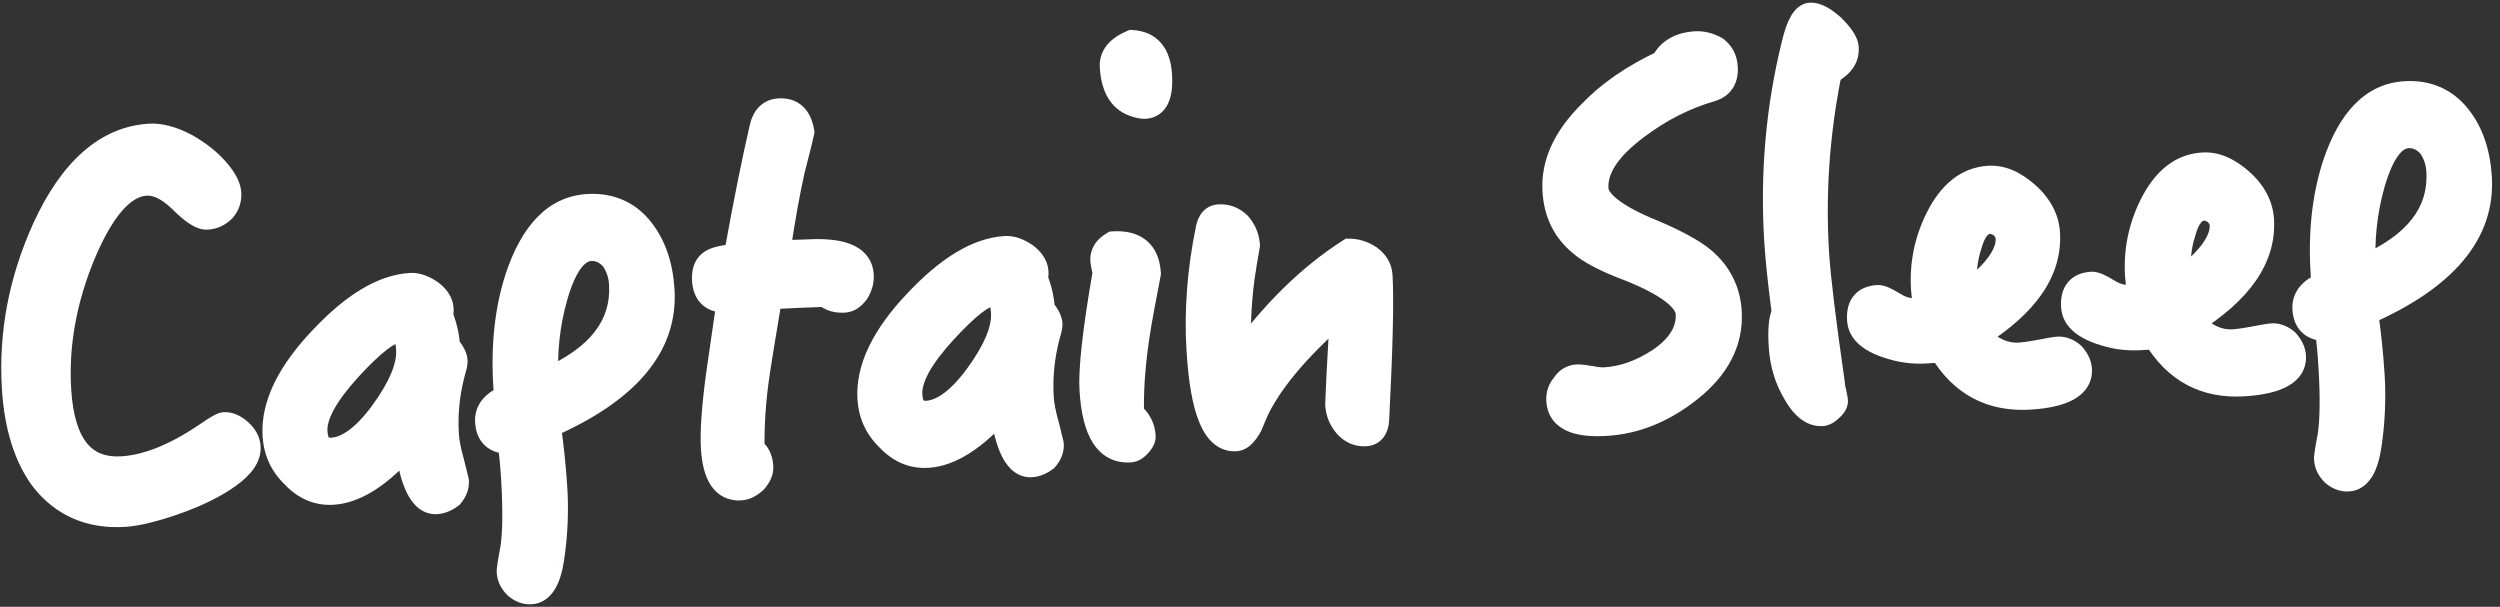
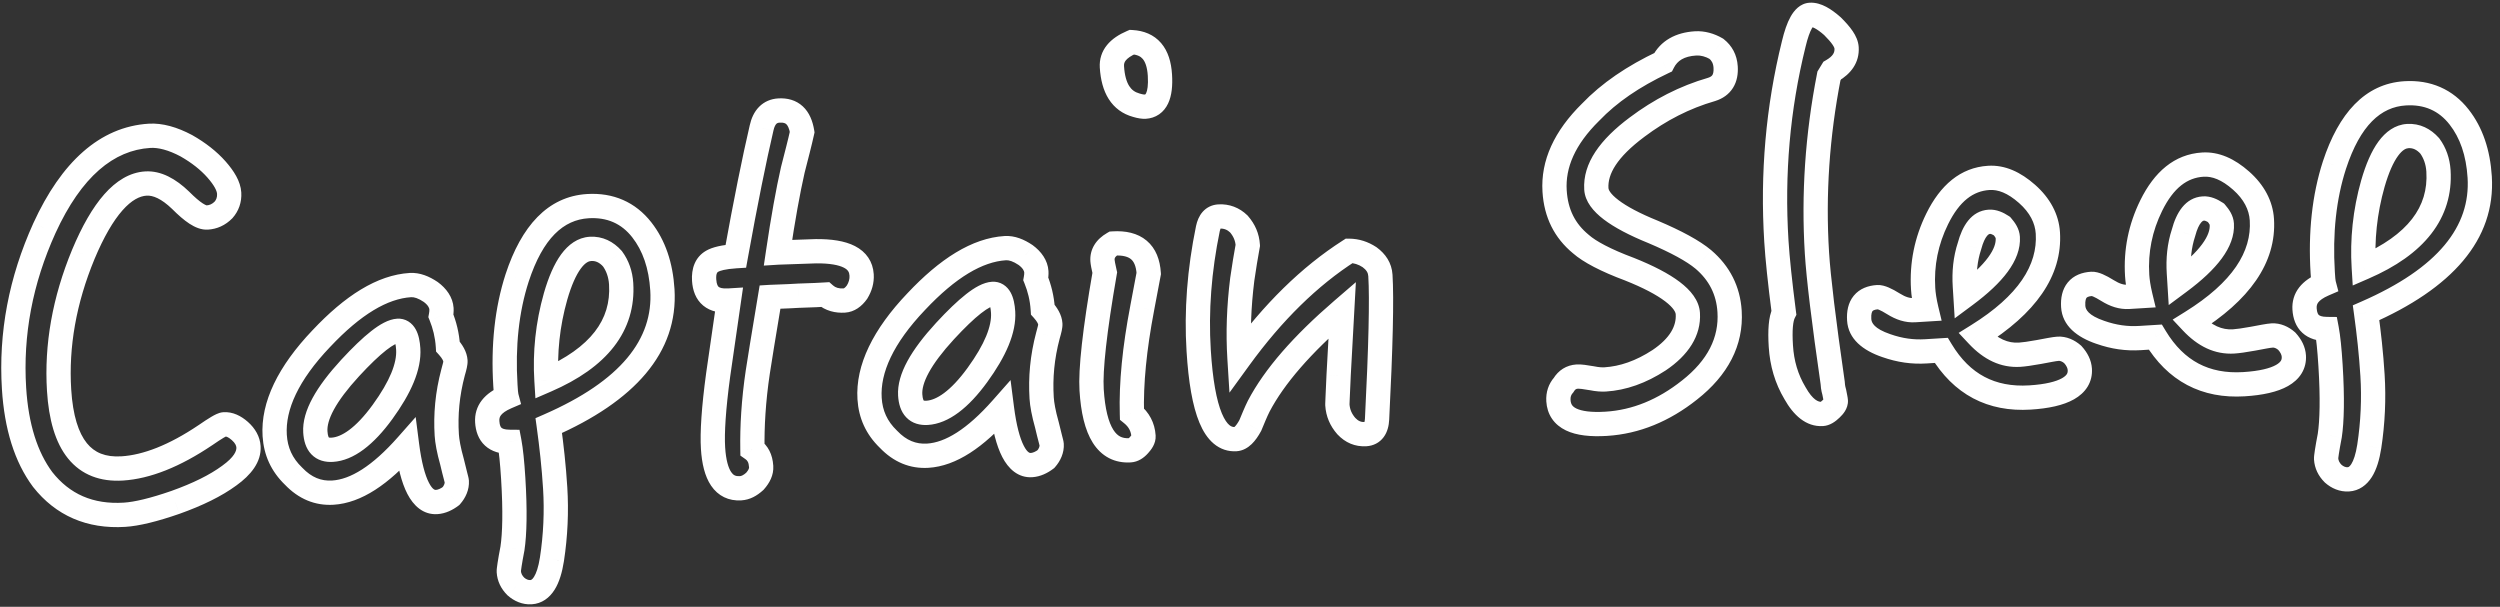
<svg xmlns="http://www.w3.org/2000/svg" width="206" height="50" viewBox="0 0 206 50" fill="none">
  <rect x="0" y="0" width="206" height="50" fill="#333333" stroke="none" />
-   <path d="M20.476 36.816C20.448 36.355 20.209 35.907 19.764 35.514C19.319 35.121 18.887 34.937 18.467 34.963C18.258 34.976 17.731 35.304 16.924 35.859C14.379 37.574 12.079 38.474 10.067 38.599C6.881 38.797 5.15 36.674 4.869 32.147C4.642 28.5 5.294 24.756 6.867 20.955C8.443 17.196 10.173 15.237 12.018 15.123C12.94 15.066 13.896 15.553 14.881 16.502C15.868 17.493 16.57 17.954 17.073 17.923C17.576 17.892 18.027 17.695 18.422 17.292C18.737 16.936 18.918 16.462 18.884 15.917C18.848 15.33 18.471 14.68 17.837 13.962C17.203 13.244 16.363 12.581 15.359 12.012C14.228 11.409 13.201 11.136 12.321 11.191C8.799 11.409 5.885 13.947 3.661 18.798C1.7 23.128 0.878 27.513 1.156 31.998C1.352 35.142 2.139 37.66 3.516 39.511C5.161 41.597 7.411 42.593 10.261 42.416C11.268 42.354 12.677 42.014 14.448 41.399C16.301 40.737 17.771 40.014 18.898 39.187C19.986 38.404 20.526 37.613 20.476 36.816ZM37.529 29.74C37.506 29.363 37.27 28.957 36.909 28.558C36.849 27.594 36.629 26.766 36.331 26.027C36.362 25.857 36.391 25.645 36.378 25.435C36.347 24.932 36.023 24.447 35.493 24.059C34.922 23.674 34.362 23.456 33.817 23.49C31.511 23.633 29.079 25.131 26.474 27.902C23.748 30.764 22.484 33.452 22.635 35.883C22.716 37.182 23.205 38.288 24.19 39.237C25.136 40.23 26.215 40.668 27.43 40.593C29.317 40.476 31.34 39.172 33.542 36.679C33.949 39.851 34.763 41.442 35.979 41.367C36.398 41.341 36.807 41.147 37.168 40.872C37.483 40.516 37.666 40.084 37.641 39.664C37.633 39.539 37.476 39.043 37.245 38.048C36.976 37.097 36.845 36.347 36.814 35.844C36.71 34.167 36.858 32.475 37.335 30.678C37.474 30.206 37.54 29.908 37.529 29.74ZM33.639 28.761C33.728 30.187 32.993 31.915 31.52 33.943C30.047 35.97 28.637 36.983 27.379 37.061C26.499 37.116 26.049 36.639 25.984 35.591C25.9 34.249 26.844 32.508 28.855 30.321C30.668 28.357 31.992 27.307 32.788 27.257C33.291 27.226 33.577 27.755 33.639 28.761ZM54.581 23.884C54.456 21.872 53.891 20.224 52.885 18.94C51.788 17.535 50.274 16.872 48.429 16.986C45.788 17.15 43.849 19.122 42.611 22.902C41.764 25.522 41.443 28.487 41.646 31.757C41.672 32.176 41.693 32.511 41.747 32.718C40.6 33.211 40.094 33.873 40.148 34.754C40.216 35.843 40.797 36.396 41.976 36.407C42.102 37.073 42.206 38.076 42.289 39.418C42.456 42.101 42.406 43.997 42.227 45.187C42.004 46.337 41.917 46.973 41.925 47.099C41.953 47.56 42.147 47.969 42.506 48.325C42.862 48.64 43.294 48.824 43.755 48.795C44.636 48.74 45.21 47.821 45.48 46.079C45.78 44.125 45.867 42.141 45.748 40.213C45.638 38.452 45.448 36.739 45.218 35.07C51.732 32.225 54.867 28.495 54.581 23.884ZM51.183 23.38C51.396 26.817 49.331 29.47 45.028 31.337C44.888 29.073 45.122 26.744 45.778 24.431C46.504 21.903 47.474 20.58 48.648 20.508C49.361 20.463 49.968 20.762 50.466 21.32C50.88 21.884 51.133 22.584 51.183 23.38ZM70.997 22.655C70.914 21.313 69.654 20.676 67.215 20.701C65.452 20.769 64.401 20.792 64.108 20.81C64.523 18.007 64.93 15.751 65.326 14.002C65.631 12.804 65.904 11.777 66.1 10.882C65.897 9.632 65.271 9.039 64.181 9.107C63.426 9.154 62.952 9.646 62.755 10.542C62.157 13.104 61.448 16.599 60.634 21.11C59.628 21.172 59.007 21.337 58.682 21.526C58.194 21.808 57.974 22.327 58.021 23.082C58.096 24.297 58.762 24.845 60.061 24.765L59.178 30.879C58.803 33.638 58.676 35.665 58.754 36.923C58.895 39.187 59.638 40.319 61.021 40.233C61.441 40.207 61.807 40.016 62.206 39.654C62.56 39.254 62.746 38.863 62.72 38.444C62.678 37.773 62.44 37.325 62 37.016C61.969 35.166 62.088 33.013 62.445 30.634C62.564 29.827 62.9 27.786 63.451 24.47C63.871 24.444 64.628 24.439 65.802 24.366C66.978 24.335 67.69 24.291 67.984 24.273C68.429 24.666 68.984 24.8 69.571 24.763C69.949 24.74 70.313 24.507 70.622 24.067C70.89 23.629 71.029 23.158 70.997 22.655ZM86.547 26.697C86.524 26.32 86.288 25.914 85.927 25.515C85.867 24.551 85.647 23.723 85.349 22.984C85.38 22.814 85.409 22.602 85.396 22.392C85.365 21.889 85.04 21.404 84.511 21.016C83.94 20.631 83.38 20.413 82.835 20.447C80.529 20.59 78.097 22.088 75.492 24.858C72.766 27.721 71.502 30.408 71.653 32.84C71.734 34.139 72.223 35.245 73.208 36.194C74.153 37.187 75.232 37.625 76.448 37.55C78.335 37.432 80.358 36.129 82.559 33.636C82.967 36.808 83.781 38.399 84.996 38.323C85.416 38.297 85.825 38.104 86.186 37.829C86.501 37.473 86.684 37.04 86.658 36.621C86.65 36.495 86.493 36 86.263 35.005C85.994 34.053 85.863 33.304 85.832 32.801C85.728 31.124 85.875 29.432 86.353 27.635C86.492 27.163 86.558 26.865 86.547 26.697ZM82.657 25.718C82.745 27.143 82.011 28.872 80.538 30.899C79.065 32.927 77.655 33.94 76.397 34.018C75.517 34.073 75.066 33.596 75.001 32.548C74.918 31.206 75.862 29.464 77.872 27.278C79.686 25.314 81.01 24.264 81.806 24.214C82.309 24.183 82.594 24.712 82.657 25.718ZM95.577 6.19C95.468 4.429 94.698 3.551 93.262 3.472C92.115 3.964 91.567 4.63 91.621 5.51C91.731 7.271 92.385 8.324 93.627 8.668C93.97 8.773 94.224 8.799 94.35 8.791C95.272 8.734 95.681 7.867 95.577 6.19ZM94.656 22.533C94.547 20.772 93.57 19.949 91.725 20.063C91.076 20.44 90.811 20.92 90.844 21.465C90.855 21.632 90.918 21.965 91.033 22.463C90.195 27.27 89.848 30.49 89.949 32.125C90.163 35.562 91.192 37.224 93.12 37.104C93.371 37.088 93.615 36.947 93.851 36.68C94.087 36.413 94.242 36.193 94.226 35.941C94.179 35.186 93.847 34.576 93.27 34.107C93.198 31.586 93.482 28.707 94.118 25.385L94.656 22.533ZM113.745 22.694C113.706 22.065 113.381 21.581 112.852 21.192C112.326 20.846 111.768 20.671 111.178 20.665C107.9 22.762 104.886 25.727 102.134 29.517C102.003 27.421 102.08 25.27 102.362 23.022C102.509 22.003 102.661 21.068 102.819 20.216C102.777 19.546 102.531 18.972 102.078 18.453C101.63 18.018 101.07 17.8 100.441 17.839C99.938 17.87 99.665 18.224 99.534 18.821C98.822 22.274 98.567 25.614 98.77 28.884C99.08 33.872 100.072 36.294 101.832 36.184C102.251 36.158 102.647 35.755 103.025 35.058C103.245 34.539 103.463 33.979 103.725 33.458C105.004 31.022 107.282 28.398 110.597 25.541L110.302 30.945C110.23 32.507 110.196 33.308 110.199 33.35C110.24 34.021 110.486 34.595 110.939 35.114C111.39 35.591 111.908 35.811 112.537 35.772C113.124 35.736 113.433 35.296 113.47 34.536C113.774 28.584 113.865 24.622 113.745 22.694ZM142.193 5.526C142.151 4.856 141.869 4.368 141.426 4.017C140.902 3.713 140.302 3.54 139.716 3.576C138.416 3.657 137.522 4.175 137.035 5.131C134.582 6.293 132.603 7.637 131.062 9.247C128.921 11.358 127.961 13.522 128.099 15.743C128.214 17.588 128.933 19.016 130.264 20.111C130.976 20.741 132.325 21.456 134.264 22.178C137.37 23.416 139.005 24.661 139.077 25.834C139.166 27.26 138.364 28.572 136.707 29.685C135.211 30.661 133.728 31.174 132.261 31.265C132.009 31.281 131.629 31.262 131.161 31.165C130.608 31.073 130.225 31.013 129.974 31.029C129.471 31.06 129.107 31.293 128.839 31.73C128.525 32.086 128.383 32.516 128.414 33.019C128.503 34.444 129.804 35.079 132.362 34.92C134.793 34.769 137.091 33.827 139.216 32.138C141.544 30.31 142.671 28.136 142.517 25.663C142.411 23.944 141.691 22.516 140.358 21.378C139.515 20.673 138.121 19.918 136.219 19.111C133.155 17.87 131.607 16.662 131.539 15.572C131.435 13.895 132.552 12.227 134.884 10.483C136.774 9.061 138.812 8.009 141.045 7.365C141.87 7.103 142.253 6.49 142.193 5.526ZM152.159 3.94C152.128 3.437 151.714 2.873 150.997 2.16C150.284 1.531 149.674 1.19 149.171 1.222C148.626 1.256 148.172 2.083 147.805 3.621C146.493 8.92 146.03 14.336 146.373 19.869C146.462 21.294 146.668 23.259 146.992 25.764C146.729 26.285 146.661 27.215 146.742 28.515C146.83 29.94 147.204 31.221 147.908 32.398C148.571 33.577 149.322 34.162 150.161 34.11C150.37 34.097 150.614 33.955 150.892 33.685C151.13 33.46 151.285 33.24 151.272 33.031C151.264 32.905 151.207 32.656 151.144 32.323C151.037 31.951 151.021 31.7 151.011 31.532C150.274 26.444 149.841 22.852 149.716 20.84C149.416 16.019 149.746 11.159 150.704 6.26L150.972 5.823C151.784 5.352 152.209 4.736 152.159 3.94ZM171.377 30.436C171.351 30.017 171.157 29.608 170.796 29.209C170.44 28.895 170.008 28.711 169.588 28.738C169.253 28.758 168.713 28.876 168.006 29.004C167.299 29.132 166.756 29.208 166.421 29.229C165.163 29.307 164.037 28.788 162.955 27.634C167.007 25.11 168.936 22.297 168.744 19.195C168.671 18.022 168.097 16.921 167.029 15.977C165.96 15.034 164.923 14.593 163.875 14.658C162.073 14.77 160.67 15.909 159.624 18.036C158.727 19.859 158.342 21.777 158.466 23.789C158.493 24.208 158.571 24.793 158.741 25.497L157.777 25.557C157.19 25.594 156.632 25.418 156.019 25.035C155.406 24.652 154.974 24.469 154.722 24.484C153.632 24.552 153.124 25.173 153.197 26.346C153.254 27.269 153.972 27.982 155.433 28.48C156.552 28.873 157.613 29.018 158.703 28.95L159.96 28.872C161.649 31.671 164.085 32.951 167.271 32.753C170.079 32.578 171.46 31.777 171.377 30.436ZM165.442 19.569C165.528 20.952 164.364 22.539 161.951 24.33L161.904 23.576C161.834 22.444 161.934 21.344 162.288 20.27C162.629 18.986 163.177 18.321 163.931 18.274C164.267 18.253 164.612 18.4 164.963 18.631C165.236 18.95 165.422 19.233 165.442 19.569ZM189.013 29.341C188.987 28.922 188.793 28.513 188.432 28.115C188.075 27.8 187.643 27.617 187.224 27.643C186.889 27.663 186.349 27.781 185.642 27.909C184.934 28.037 184.392 28.113 184.056 28.134C182.799 28.212 181.672 27.693 180.591 26.54C184.642 24.016 186.572 21.203 186.379 18.101C186.306 16.927 185.733 15.826 184.664 14.883C183.596 13.939 182.559 13.498 181.511 13.564C179.708 13.675 178.306 14.815 177.26 16.942C176.363 18.765 175.977 20.682 176.102 22.694C176.128 23.113 176.206 23.698 176.376 24.402L175.412 24.462C174.825 24.499 174.267 24.323 173.655 23.94C173.042 23.558 172.609 23.374 172.358 23.39C171.268 23.457 170.76 24.078 170.832 25.252C170.89 26.174 171.607 26.887 173.069 27.385C174.187 27.779 175.248 27.923 176.338 27.855L177.596 27.777C179.285 30.576 181.721 31.856 184.906 31.658C187.715 31.484 189.096 30.683 189.013 29.341ZM183.078 18.474C183.164 19.857 182 21.444 179.586 23.235L179.539 22.481C179.469 21.349 179.569 20.249 179.923 19.175C180.264 17.891 180.812 17.226 181.567 17.179C181.902 17.158 182.248 17.305 182.599 17.536C182.871 17.855 183.057 18.139 183.078 18.474ZM204.328 14.588C204.203 12.576 203.637 10.928 202.632 9.643C201.535 8.239 200.021 7.575 198.176 7.69C195.535 7.854 193.596 9.826 192.358 13.605C191.51 16.225 191.189 19.191 191.392 22.46C191.419 22.88 191.439 23.215 191.494 23.422C190.347 23.914 189.841 24.577 189.895 25.457C189.963 26.547 190.544 27.1 191.723 27.111C191.849 27.776 191.953 28.78 192.036 30.121C192.203 32.804 192.152 34.701 191.974 35.89C191.751 37.04 191.664 37.677 191.672 37.803C191.7 38.264 191.894 38.672 192.253 39.029C192.609 39.343 193.041 39.527 193.502 39.498C194.383 39.444 194.957 38.524 195.227 36.782C195.527 34.828 195.614 32.845 195.494 30.916C195.385 29.156 195.194 27.442 194.965 25.773C201.479 22.928 204.614 19.199 204.328 14.588ZM200.93 14.083C201.143 17.521 199.078 20.174 194.775 22.04C194.634 19.776 194.869 17.447 195.524 15.134C196.251 12.606 197.221 11.284 198.395 11.211C199.108 11.167 199.715 11.466 200.213 12.024C200.626 12.587 200.88 13.287 200.93 14.083Z" fill="white" />
  <path d="M19.764 35.514L20.426 34.764L20.426 34.764L19.764 35.514ZM16.924 35.859L17.483 36.688L17.491 36.683L16.924 35.859ZM6.867 20.955L5.945 20.569L5.943 20.573L6.867 20.955ZM14.881 16.502L15.589 15.796L15.582 15.789L15.575 15.782L14.881 16.502ZM18.422 17.292L19.136 17.993L19.155 17.974L19.172 17.954L18.422 17.292ZM17.837 13.962L18.587 13.3L18.587 13.3L17.837 13.962ZM15.359 12.012L15.853 11.142L15.841 11.136L15.83 11.129L15.359 12.012ZM3.661 18.798L2.752 18.381L2.75 18.385L3.661 18.798ZM3.516 39.511L2.714 40.108L2.723 40.119L2.731 40.13L3.516 39.511ZM14.448 41.399L14.777 42.343L14.785 42.34L14.448 41.399ZM18.898 39.187L18.314 38.375L18.306 38.381L18.898 39.187ZM21.474 36.755C21.425 35.97 21.021 35.29 20.426 34.764L19.102 36.264C19.397 36.524 19.47 36.74 19.478 36.878L21.474 36.755ZM20.426 34.764C19.865 34.269 19.183 33.917 18.405 33.965L18.529 35.961C18.59 35.958 18.773 35.972 19.102 36.264L20.426 34.764ZM18.405 33.965C18.164 33.98 17.955 34.068 17.841 34.119C17.702 34.181 17.556 34.261 17.411 34.347C17.121 34.518 16.764 34.755 16.357 35.035L17.491 36.683C17.891 36.407 18.201 36.203 18.428 36.069C18.543 36.001 18.618 35.962 18.662 35.943C18.731 35.911 18.666 35.953 18.529 35.961L18.405 33.965ZM16.365 35.029C13.904 36.688 11.775 37.491 10.005 37.601L10.129 39.597C12.382 39.457 14.854 38.459 17.483 36.688L16.365 35.029ZM10.005 37.601C8.673 37.683 7.783 37.292 7.156 36.516C6.48 35.679 6.002 34.262 5.867 32.085L3.871 32.209C4.017 34.558 4.544 36.466 5.601 37.773C6.706 39.141 8.274 39.712 10.129 39.597L10.005 37.601ZM5.867 32.085C5.651 28.603 6.27 25.011 7.791 21.338L5.943 20.573C4.317 24.501 3.634 28.396 3.871 32.209L5.867 32.085ZM7.789 21.342C8.556 19.513 9.332 18.194 10.091 17.334C10.849 16.477 11.515 16.156 12.08 16.121L11.956 14.125C10.676 14.204 9.555 14.92 8.592 16.01C7.631 17.099 6.754 18.639 5.945 20.569L7.789 21.342ZM12.08 16.121C12.591 16.089 13.284 16.353 14.187 17.222L15.575 15.782C14.508 14.754 13.289 14.042 11.956 14.125L12.08 16.121ZM14.172 17.208C14.687 17.725 15.166 18.143 15.613 18.434C16.041 18.712 16.564 18.956 17.135 18.921L17.011 16.925C17.079 16.921 17 16.95 16.704 16.758C16.427 16.578 16.061 16.27 15.589 15.796L14.172 17.208ZM17.135 18.921C17.888 18.874 18.57 18.57 19.136 17.993L17.709 16.592C17.484 16.821 17.264 16.909 17.011 16.925L17.135 18.921ZM19.172 17.954C19.659 17.403 19.933 16.67 19.882 15.855L17.886 15.979C17.903 16.254 17.815 16.469 17.673 16.63L19.172 17.954ZM19.882 15.855C19.824 14.918 19.251 14.054 18.587 13.3L17.087 14.624C17.69 15.307 17.871 15.742 17.886 15.979L19.882 15.855ZM18.587 13.3C17.867 12.485 16.934 11.755 15.853 11.142L14.866 12.882C15.791 13.406 16.539 14.003 17.087 14.624L18.587 13.3ZM15.83 11.129C14.6 10.474 13.386 10.123 12.259 10.192L12.383 12.189C13.016 12.149 13.856 12.344 14.889 12.894L15.83 11.129ZM12.259 10.192C8.205 10.444 5.046 13.378 2.752 18.381L4.57 19.214C6.724 14.515 9.394 12.374 12.383 12.189L12.259 10.192ZM2.75 18.385C0.725 22.857 -0.131 27.405 0.158 32.06L2.155 31.936C1.887 27.621 2.675 23.398 4.572 19.21L2.75 18.385ZM0.158 32.06C0.361 35.328 1.185 38.054 2.714 40.108L4.319 38.913C3.093 37.267 2.342 34.957 2.155 31.936L0.158 32.06ZM2.731 40.13C4.589 42.487 7.163 43.61 10.323 43.414L10.2 41.418C7.659 41.576 5.733 40.707 4.302 38.891L2.731 40.13ZM10.323 43.414C11.466 43.343 12.977 42.968 14.776 42.343L14.12 40.454C12.377 41.059 11.069 41.364 10.2 41.418L10.323 43.414ZM14.785 42.34C16.69 41.66 18.257 40.898 19.49 39.993L18.306 38.381C17.285 39.131 15.912 39.814 14.112 40.457L14.785 42.34ZM19.482 39.998C20.642 39.163 21.557 38.088 21.474 36.755L19.478 36.878C19.494 37.138 19.329 37.644 18.314 38.375L19.482 39.998ZM36.909 28.558L35.911 28.62L35.932 28.97L36.168 29.23L36.909 28.558ZM36.331 26.027L35.348 25.845L35.295 26.132L35.404 26.402L36.331 26.027ZM35.493 24.059L36.085 23.253L36.069 23.241L36.053 23.23L35.493 24.059ZM26.474 27.902L27.198 28.591L27.203 28.587L26.474 27.902ZM24.19 39.237L24.915 38.547L24.9 38.532L24.884 38.517L24.19 39.237ZM33.542 36.679L34.533 36.551L34.252 34.363L32.792 36.017L33.542 36.679ZM37.168 40.872L37.774 41.668L37.852 41.608L37.918 41.534L37.168 40.872ZM37.245 38.048L38.22 37.822L38.214 37.799L38.208 37.775L37.245 38.048ZM37.335 30.678L36.376 30.395L36.372 30.408L36.369 30.421L37.335 30.678ZM31.52 33.943L32.329 34.531L31.52 33.943ZM28.855 30.321L28.12 29.642L28.118 29.644L28.855 30.321ZM38.527 29.678C38.483 28.959 38.061 28.34 37.65 27.886L36.168 29.23C36.479 29.573 36.529 29.767 36.531 29.802L38.527 29.678ZM37.907 28.496C37.84 27.412 37.592 26.478 37.258 25.653L35.404 26.402C35.667 27.054 35.858 27.777 35.911 28.62L37.907 28.496ZM37.314 26.209C37.351 26.01 37.397 25.704 37.376 25.373L35.38 25.497C35.386 25.586 35.374 25.704 35.348 25.845L37.314 26.209ZM37.376 25.373C37.32 24.471 36.755 23.744 36.085 23.253L34.902 24.866C35.29 25.15 35.374 25.393 35.38 25.497L37.376 25.373ZM36.053 23.23C35.392 22.785 34.611 22.439 33.755 22.492L33.879 24.488C34.113 24.474 34.452 24.563 34.934 24.888L36.053 23.23ZM33.755 22.492C31.066 22.659 28.409 24.384 25.746 27.217L27.203 28.587C29.75 25.878 31.957 24.608 33.879 24.488L33.755 22.492ZM25.75 27.212C22.94 30.163 21.461 33.111 21.637 35.945L23.633 35.821C23.507 33.792 24.557 31.365 27.198 28.591L25.75 27.212ZM21.637 35.945C21.733 37.489 22.328 38.831 23.496 39.957L24.884 38.517C24.083 37.745 23.699 36.875 23.633 35.821L21.637 35.945ZM23.466 39.926C24.595 41.112 25.954 41.686 27.492 41.591L27.368 39.595C26.476 39.65 25.677 39.348 24.915 38.547L23.466 39.926ZM27.492 41.591C29.786 41.448 32.039 39.89 34.291 37.34L32.792 36.017C30.64 38.453 28.847 39.503 27.368 39.595L27.492 41.591ZM32.55 36.806C32.758 38.429 33.081 39.759 33.569 40.7C34.06 41.648 34.862 42.438 36.041 42.365L35.917 40.368C35.88 40.371 35.667 40.403 35.345 39.781C35.02 39.153 34.732 38.1 34.533 36.551L32.55 36.806ZM36.041 42.365C36.721 42.322 37.316 42.016 37.774 41.668L36.563 40.076C36.298 40.278 36.074 40.359 35.917 40.368L36.041 42.365ZM37.918 41.534C38.358 41.036 38.685 40.353 38.639 39.602L36.642 39.726C36.648 39.814 36.608 39.996 36.419 40.21L37.918 41.534ZM38.639 39.602C38.63 39.466 38.594 39.323 38.579 39.262C38.557 39.172 38.527 39.056 38.494 38.929C38.426 38.669 38.332 38.306 38.22 37.822L36.271 38.273C36.389 38.785 36.489 39.168 36.559 39.435C36.595 39.572 36.619 39.666 36.636 39.735C36.66 39.834 36.647 39.8 36.642 39.726L38.639 39.602ZM38.208 37.775C37.95 36.866 37.838 36.191 37.812 35.782L35.816 35.906C35.853 36.504 36.002 37.327 36.283 38.32L38.208 37.775ZM37.812 35.782C37.715 34.21 37.852 32.626 38.301 30.935L36.369 30.421C35.863 32.324 35.706 34.124 35.816 35.906L37.812 35.782ZM38.294 30.961C38.367 30.715 38.426 30.494 38.467 30.301C38.504 30.124 38.541 29.901 38.527 29.678L36.531 29.802C36.529 29.766 36.532 29.753 36.53 29.776C36.527 29.796 36.522 29.832 36.51 29.889C36.485 30.006 36.443 30.169 36.376 30.395L38.294 30.961ZM32.641 28.823C32.707 29.887 32.151 31.373 30.711 33.355L32.329 34.531C33.835 32.458 34.748 30.486 34.637 28.699L32.641 28.823ZM30.711 33.355C29.277 35.328 28.105 36.014 27.317 36.063L27.441 38.059C29.169 37.952 30.817 36.611 32.329 34.531L30.711 33.355ZM27.317 36.063C27.19 36.071 27.125 36.056 27.104 36.049C27.089 36.045 27.096 36.045 27.102 36.051C27.103 36.053 27.008 35.948 26.982 35.529L24.986 35.653C25.025 36.282 25.187 36.939 25.65 37.428C26.146 37.951 26.809 38.099 27.441 38.059L27.317 36.063ZM26.982 35.529C26.956 35.115 27.085 34.536 27.512 33.751C27.936 32.972 28.617 32.057 29.591 30.998L28.118 29.644C27.082 30.771 26.285 31.821 25.756 32.795C25.229 33.763 24.928 34.725 24.986 35.653L26.982 35.529ZM29.589 30.999C30.48 30.035 31.223 29.325 31.819 28.858C32.117 28.625 32.36 28.468 32.55 28.37C32.644 28.321 32.718 28.292 32.771 28.274C32.797 28.266 32.817 28.261 32.831 28.258C32.844 28.256 32.851 28.255 32.85 28.255L32.726 26.259C31.998 26.304 31.258 26.759 30.587 27.283C29.869 27.845 29.043 28.643 28.12 29.642L29.589 30.999ZM32.85 28.255C32.785 28.259 32.688 28.244 32.598 28.188C32.518 28.138 32.496 28.09 32.506 28.108C32.517 28.128 32.546 28.191 32.576 28.319C32.604 28.445 32.628 28.611 32.641 28.823L34.637 28.699C34.603 28.143 34.503 27.581 34.252 27.133C34.12 26.897 33.928 26.659 33.651 26.487C33.364 26.31 33.044 26.239 32.726 26.259L32.85 28.255ZM52.885 18.94L52.097 19.555L52.098 19.556L52.885 18.94ZM42.611 22.902L41.66 22.591L41.659 22.594L42.611 22.902ZM41.747 32.718L42.141 33.638L42.936 33.297L42.714 32.462L41.747 32.718ZM41.976 36.407L42.959 36.222L42.807 35.415L41.986 35.407L41.976 36.407ZM42.227 45.187L43.209 45.377L43.213 45.356L43.216 45.335L42.227 45.187ZM42.506 48.325L41.801 49.035L41.822 49.056L41.844 49.075L42.506 48.325ZM45.48 46.079L46.469 46.232L46.469 46.23L45.48 46.079ZM45.218 35.07L44.818 34.154L44.124 34.457L44.227 35.206L45.218 35.07ZM45.028 31.337L44.03 31.398L44.118 32.821L45.426 32.254L45.028 31.337ZM45.778 24.431L44.816 24.155L44.816 24.158L45.778 24.431ZM50.466 21.32L51.272 20.729L51.244 20.69L51.212 20.655L50.466 21.32ZM55.579 23.822C55.444 21.656 54.829 19.801 53.672 18.323L52.098 19.556C52.952 20.647 53.467 22.088 53.583 23.946L55.579 23.822ZM53.673 18.324C52.364 16.648 50.526 15.854 48.367 15.988L48.491 17.984C50.021 17.889 51.212 18.422 52.097 19.555L53.673 18.324ZM48.367 15.988C45.122 16.19 42.952 18.649 41.66 22.591L43.561 23.213C44.746 19.595 46.455 18.111 48.491 17.984L48.367 15.988ZM41.659 22.594C40.767 25.354 40.438 28.448 40.648 31.819L42.644 31.695C42.447 28.526 42.76 25.689 43.562 23.21L41.659 22.594ZM40.648 31.819C40.67 32.185 40.694 32.647 40.781 32.975L42.714 32.462C42.691 32.376 42.673 32.167 42.644 31.695L40.648 31.819ZM41.353 31.799C40.69 32.084 40.112 32.458 39.709 32.975C39.286 33.517 39.109 34.147 39.15 34.816L41.147 34.691C41.133 34.48 41.182 34.338 41.285 34.206C41.408 34.048 41.657 33.845 42.141 33.638L41.353 31.799ZM39.15 34.816C39.194 35.52 39.416 36.215 39.97 36.722C40.518 37.224 41.236 37.401 41.967 37.407L41.986 35.407C41.538 35.403 41.376 35.297 41.321 35.248C41.273 35.204 41.17 35.077 41.147 34.691L39.15 34.816ZM40.994 36.593C41.107 37.195 41.209 38.148 41.291 39.48L43.288 39.356C43.204 38.005 43.096 36.951 42.959 36.222L40.994 36.593ZM41.291 39.48C41.456 42.136 41.401 43.952 41.238 45.038L43.216 45.335C43.41 44.043 43.456 42.065 43.288 39.356L41.291 39.48ZM41.245 44.996C41.132 45.58 41.052 46.041 41.001 46.376C40.975 46.544 40.956 46.685 40.943 46.799C40.934 46.884 40.919 47.031 40.927 47.161L42.923 47.037C42.927 47.105 42.92 47.124 42.931 47.019C42.94 46.942 42.955 46.829 42.978 46.678C43.024 46.376 43.099 45.943 43.209 45.377L41.245 44.996ZM40.927 47.161C40.972 47.891 41.286 48.523 41.801 49.035L43.211 47.616C43.008 47.415 42.935 47.23 42.923 47.037L40.927 47.161ZM41.844 49.075C42.354 49.525 43.037 49.842 43.817 49.793L43.693 47.797C43.551 47.806 43.37 47.755 43.168 47.576L41.844 49.075ZM43.817 49.793C44.653 49.741 45.277 49.259 45.692 48.604C46.085 47.983 46.324 47.162 46.469 46.232L44.492 45.925C44.366 46.738 44.183 47.248 44.001 47.535C43.841 47.789 43.738 47.794 43.693 47.797L43.817 49.793ZM46.469 46.23C46.779 44.206 46.87 42.151 46.745 40.151L44.749 40.275C44.865 42.132 44.781 44.044 44.492 45.927L46.469 46.23ZM46.745 40.151C46.634 38.359 46.441 36.62 46.208 34.934L44.227 35.206C44.455 36.858 44.642 38.546 44.749 40.275L46.745 40.151ZM45.618 35.986C52.272 33.08 55.904 29.068 55.579 23.822L53.583 23.946C53.83 27.923 51.192 31.37 44.818 34.154L45.618 35.986ZM50.185 23.442C50.277 24.924 49.884 26.206 49.008 27.335C48.117 28.485 46.686 29.528 44.63 30.419L45.426 32.254C47.673 31.279 49.426 30.062 50.59 28.56C51.77 27.037 52.302 25.273 52.181 23.318L50.185 23.442ZM46.026 31.275C45.892 29.122 46.115 26.907 46.74 24.704L44.816 24.158C44.128 26.581 43.883 29.023 44.03 31.398L46.026 31.275ZM46.739 24.707C47.087 23.496 47.471 22.66 47.852 22.139C48.228 21.626 48.522 21.517 48.71 21.506L48.586 19.509C47.6 19.571 46.823 20.16 46.238 20.958C45.66 21.748 45.195 22.838 44.816 24.155L46.739 24.707ZM48.71 21.506C49.06 21.484 49.386 21.611 49.719 21.986L51.212 20.655C50.551 19.913 49.661 19.443 48.586 19.509L48.71 21.506ZM49.66 21.912C49.953 22.311 50.146 22.824 50.185 23.442L52.181 23.318C52.12 22.343 51.807 21.457 51.272 20.729L49.66 21.912ZM67.215 20.701L67.205 19.701L67.191 19.702L67.177 19.702L67.215 20.701ZM64.108 20.81L63.119 20.664L62.938 21.885L64.17 21.808L64.108 20.81ZM65.326 14.002L64.357 13.755L64.354 13.768L64.351 13.781L65.326 14.002ZM66.1 10.882L67.077 11.096L67.118 10.909L67.088 10.721L66.1 10.882ZM62.755 10.542L63.729 10.77L63.732 10.757L62.755 10.542ZM60.634 21.11L60.696 22.108L61.479 22.059L61.618 21.288L60.634 21.11ZM58.682 21.526L58.18 20.661L58.18 20.661L58.682 21.526ZM60.061 24.765L61.051 24.907L61.227 23.69L59.999 23.766L60.061 24.765ZM59.178 30.879L58.188 30.736L58.187 30.744L59.178 30.879ZM62.206 39.654L62.878 40.395L62.919 40.358L62.955 40.316L62.206 39.654ZM62 37.016L61 37.032L61.008 37.541L61.425 37.834L62 37.016ZM62.445 30.634L63.434 30.782L63.435 30.779L62.445 30.634ZM63.451 24.47L63.389 23.472L62.595 23.521L62.465 24.306L63.451 24.47ZM65.802 24.366L65.775 23.366L65.757 23.367L65.74 23.368L65.802 24.366ZM67.984 24.273L68.646 23.523L68.335 23.249L67.922 23.274L67.984 24.273ZM70.622 24.067L71.44 24.642L71.459 24.616L71.475 24.588L70.622 24.067ZM71.996 22.593C71.93 21.546 71.368 20.75 70.447 20.276C69.601 19.842 68.483 19.688 67.205 19.701L67.225 21.701C68.387 21.689 69.118 21.842 69.533 22.055C69.872 22.229 69.981 22.422 69.999 22.717L71.996 22.593ZM67.177 19.702C65.449 19.768 64.353 19.793 64.046 19.812L64.17 21.808C64.45 21.791 65.455 21.769 67.253 21.701L67.177 19.702ZM65.097 20.957C65.51 18.168 65.913 15.939 66.302 14.222L64.351 13.781C63.947 15.564 63.536 17.846 63.119 20.664L65.097 20.957ZM66.296 14.248C66.596 13.068 66.876 12.013 67.077 11.096L65.124 10.667C64.932 11.542 64.666 12.541 64.357 13.755L66.296 14.248ZM67.088 10.721C66.966 9.977 66.696 9.272 66.154 8.768C65.587 8.241 64.864 8.063 64.119 8.109L64.243 10.105C64.587 10.084 64.722 10.168 64.792 10.233C64.886 10.32 65.031 10.536 65.114 11.043L67.088 10.721ZM64.119 8.109C63.521 8.146 62.974 8.371 62.547 8.804C62.136 9.221 61.903 9.762 61.778 10.328L63.732 10.757C63.804 10.427 63.906 10.274 63.971 10.208C64.019 10.16 64.086 10.115 64.243 10.105L64.119 8.109ZM61.781 10.315C61.178 12.9 60.465 16.412 59.65 20.932L61.618 21.288C62.43 16.785 63.136 13.309 63.729 10.77L61.781 10.315ZM60.572 20.112C59.524 20.177 58.711 20.352 58.18 20.661L59.184 22.391C59.302 22.322 59.731 22.168 60.696 22.108L60.572 20.112ZM58.18 20.661C57.252 21.199 56.962 22.162 57.023 23.144L59.019 23.02C58.986 22.492 59.137 22.418 59.184 22.391L58.18 20.661ZM57.023 23.144C57.071 23.914 57.32 24.664 57.946 25.181C58.558 25.685 59.344 25.811 60.123 25.762L59.999 23.766C59.479 23.799 59.283 23.691 59.218 23.638C59.168 23.596 59.047 23.465 59.019 23.02L57.023 23.144ZM59.071 24.622L58.188 30.736L60.168 31.022L61.051 24.907L59.071 24.622ZM58.187 30.744C57.809 33.519 57.672 35.626 57.756 36.985L59.752 36.861C59.68 35.704 59.796 33.756 60.169 31.014L58.187 30.744ZM57.756 36.985C57.83 38.183 58.069 39.245 58.594 40.02C59.172 40.873 60.045 41.295 61.083 41.231L60.959 39.235C60.614 39.256 60.424 39.155 60.249 38.898C60.022 38.562 59.818 37.927 59.752 36.861L57.756 36.985ZM61.083 41.231C61.808 41.186 62.381 40.846 62.878 40.395L61.534 38.913C61.234 39.185 61.073 39.227 60.959 39.235L61.083 41.231ZM62.955 40.316C63.399 39.814 63.767 39.172 63.718 38.382L61.722 38.506C61.725 38.554 61.72 38.693 61.456 38.992L62.955 40.316ZM63.718 38.382C63.661 37.466 63.308 36.713 62.575 36.198L61.425 37.834C61.572 37.938 61.695 38.08 61.722 38.506L63.718 38.382ZM63 36.999C62.97 35.205 63.085 33.106 63.434 30.782L61.456 30.485C61.091 32.919 60.968 35.128 61 37.032L63 36.999ZM63.435 30.779C63.551 29.984 63.885 27.957 64.438 24.634L62.465 24.306C61.914 27.616 61.576 29.67 61.456 30.489L63.435 30.779ZM63.513 25.468C63.705 25.456 63.973 25.449 64.378 25.435C64.772 25.421 65.264 25.401 65.863 25.364L65.74 23.368C65.165 23.404 64.692 23.423 64.308 23.436C63.937 23.449 63.617 23.458 63.389 23.472L63.513 25.468ZM65.828 25.366C67.02 25.334 67.745 25.289 68.046 25.271L67.922 23.274C67.635 23.292 66.936 23.336 65.775 23.366L65.828 25.366ZM67.322 25.022C68.014 25.633 68.853 25.81 69.633 25.761L69.509 23.765C69.115 23.79 68.844 23.698 68.646 23.523L67.322 25.022ZM69.633 25.761C70.411 25.713 71.021 25.238 71.44 24.642L69.804 23.492C69.706 23.631 69.624 23.702 69.573 23.735C69.548 23.752 69.531 23.759 69.523 23.762C69.514 23.765 69.51 23.765 69.509 23.765L69.633 25.761ZM71.475 24.588C71.832 24.005 72.041 23.332 71.996 22.593L69.999 22.717C70.016 22.984 69.947 23.254 69.769 23.545L71.475 24.588ZM85.927 25.515L84.928 25.577L84.95 25.927L85.186 26.187L85.927 25.515ZM85.349 22.984L84.365 22.802L84.312 23.088L84.421 23.358L85.349 22.984ZM84.511 21.016L85.103 20.21L85.087 20.198L85.071 20.187L84.511 21.016ZM75.492 24.858L76.216 25.548L76.22 25.544L75.492 24.858ZM73.208 36.194L73.932 35.504L73.917 35.489L73.902 35.474L73.208 36.194ZM82.559 33.636L83.551 33.508L83.27 31.32L81.81 32.974L82.559 33.636ZM86.186 37.829L86.791 38.625L86.87 38.565L86.936 38.491L86.186 37.829ZM86.263 35.005L87.238 34.779L87.232 34.755L87.225 34.732L86.263 35.005ZM86.353 27.635L85.394 27.352L85.39 27.365L85.386 27.378L86.353 27.635ZM80.538 30.899L81.347 31.487L80.538 30.899ZM77.872 27.278L77.138 26.599L77.136 26.601L77.872 27.278ZM87.545 26.635C87.501 25.916 87.079 25.297 86.667 24.843L85.186 26.187C85.497 26.53 85.547 26.724 85.549 26.759L87.545 26.635ZM86.925 25.453C86.857 24.368 86.609 23.435 86.276 22.61L84.421 23.358C84.685 24.011 84.876 24.734 84.928 25.577L86.925 25.453ZM86.332 23.166C86.369 22.967 86.415 22.661 86.394 22.33L84.398 22.454C84.403 22.543 84.391 22.661 84.365 22.802L86.332 23.166ZM86.394 22.33C86.338 21.428 85.773 20.701 85.103 20.21L83.92 21.823C84.308 22.107 84.392 22.35 84.398 22.454L86.394 22.33ZM85.071 20.187C84.41 19.742 83.629 19.396 82.773 19.449L82.897 21.445C83.131 21.431 83.47 21.52 83.952 21.845L85.071 20.187ZM82.773 19.449C80.083 19.616 77.427 21.341 74.763 24.174L76.22 25.544C78.768 22.834 80.975 21.564 82.897 21.445L82.773 19.449ZM74.768 24.169C71.957 27.12 70.479 30.068 70.655 32.902L72.651 32.778C72.525 30.749 73.575 28.322 76.216 25.548L74.768 24.169ZM70.655 32.902C70.751 34.446 71.346 35.788 72.514 36.914L73.902 35.474C73.1 34.702 72.717 33.832 72.651 32.778L70.655 32.902ZM72.484 36.883C73.612 38.069 74.972 38.643 76.51 38.548L76.386 36.552C75.493 36.607 74.694 36.305 73.932 35.504L72.484 36.883ZM76.51 38.548C78.804 38.405 81.057 36.847 83.309 34.297L81.81 32.974C79.658 35.41 77.865 36.46 76.386 36.552L76.51 38.548ZM81.567 33.763C81.776 35.386 82.099 36.716 82.587 37.657C83.077 38.605 83.879 39.395 85.058 39.322L84.934 37.325C84.898 37.328 84.685 37.36 84.363 36.738C84.037 36.109 83.75 35.057 83.551 33.508L81.567 33.763ZM85.058 39.322C85.739 39.279 86.333 38.973 86.791 38.625L85.581 37.033C85.316 37.234 85.092 37.316 84.934 37.325L85.058 39.322ZM86.936 38.491C87.376 37.993 87.703 37.31 87.656 36.559L85.66 36.683C85.665 36.77 85.626 36.953 85.437 37.167L86.936 38.491ZM87.656 36.559C87.648 36.423 87.612 36.28 87.597 36.219C87.575 36.129 87.545 36.013 87.512 35.886C87.443 35.625 87.35 35.263 87.238 34.779L85.289 35.23C85.407 35.741 85.507 36.125 85.577 36.392C85.612 36.529 85.637 36.623 85.654 36.692C85.678 36.791 85.665 36.756 85.66 36.683L87.656 36.559ZM87.225 34.732C86.968 33.823 86.855 33.148 86.83 32.739L84.834 32.863C84.871 33.461 85.02 34.284 85.301 35.277L87.225 34.732ZM86.83 32.739C86.732 31.167 86.87 29.583 87.319 27.892L85.386 27.378C84.881 29.281 84.723 31.081 84.834 32.863L86.83 32.739ZM87.312 27.918C87.384 27.672 87.444 27.45 87.485 27.258C87.522 27.081 87.559 26.857 87.545 26.635L85.549 26.759C85.547 26.723 85.55 26.71 85.547 26.732C85.545 26.753 85.539 26.789 85.527 26.846C85.503 26.963 85.46 27.126 85.394 27.352L87.312 27.918ZM81.659 25.78C81.725 26.843 81.169 28.33 79.729 30.312L81.347 31.487C82.853 29.415 83.766 27.443 83.655 25.656L81.659 25.78ZM79.729 30.312C78.295 32.285 77.123 32.971 76.335 33.02L76.459 35.016C78.187 34.909 79.835 33.568 81.347 31.487L79.729 30.312ZM76.335 33.02C76.207 33.028 76.143 33.013 76.121 33.006C76.107 33.002 76.113 33.002 76.119 33.008C76.121 33.01 76.025 32.905 75.999 32.486L74.003 32.61C74.042 33.239 74.205 33.896 74.668 34.384C75.164 34.908 75.826 35.055 76.459 35.016L76.335 33.02ZM75.999 32.486C75.974 32.072 76.103 31.492 76.53 30.708C76.954 29.929 77.635 29.014 78.609 27.954L77.136 26.601C76.1 27.728 75.303 28.778 74.773 29.752C74.247 30.72 73.946 31.682 74.003 32.61L75.999 32.486ZM78.607 27.956C79.498 26.992 80.24 26.282 80.837 25.815C81.135 25.582 81.377 25.425 81.568 25.326C81.662 25.278 81.735 25.248 81.789 25.231C81.815 25.223 81.835 25.218 81.849 25.215C81.862 25.212 81.868 25.212 81.868 25.212L81.744 23.216C81.016 23.261 80.275 23.715 79.605 24.24C78.887 24.802 78.061 25.599 77.138 26.599L78.607 27.956ZM81.868 25.212C81.802 25.216 81.706 25.201 81.616 25.145C81.536 25.095 81.513 25.047 81.524 25.065C81.535 25.085 81.564 25.148 81.593 25.276C81.622 25.402 81.646 25.568 81.659 25.78L83.655 25.656C83.62 25.1 83.52 24.538 83.27 24.089C83.138 23.854 82.946 23.616 82.669 23.444C82.382 23.266 82.061 23.196 81.744 23.216L81.868 25.212ZM93.262 3.472L93.317 2.474L93.084 2.461L92.868 2.553L93.262 3.472ZM93.627 8.668L93.919 7.711L93.907 7.707L93.894 7.704L93.627 8.668ZM94.656 22.533L95.639 22.718L95.662 22.595L95.654 22.471L94.656 22.533ZM91.725 20.063L91.663 19.065L91.428 19.08L91.224 19.198L91.725 20.063ZM91.033 22.463L92.018 22.635L92.053 22.435L92.007 22.238L91.033 22.463ZM93.851 36.68L93.102 36.018L93.851 36.68ZM93.27 34.107L92.271 34.135L92.284 34.593L92.639 34.882L93.27 34.107ZM94.118 25.385L95.1 25.573L95.1 25.571L94.118 25.385ZM96.575 6.128C96.513 5.13 96.257 4.227 95.676 3.55C95.073 2.846 94.239 2.525 93.317 2.474L93.207 4.471C93.722 4.499 93.99 4.656 94.158 4.852C94.349 5.074 94.532 5.489 94.579 6.252L96.575 6.128ZM92.868 2.553C92.209 2.836 91.626 3.207 91.214 3.716C90.781 4.25 90.581 4.884 90.623 5.572L92.62 5.448C92.608 5.255 92.654 5.116 92.768 4.975C92.903 4.808 93.168 4.601 93.656 4.391L92.868 2.553ZM90.623 5.572C90.684 6.551 90.901 7.437 91.354 8.154C91.823 8.897 92.507 9.395 93.36 9.631L93.894 7.704C93.505 7.596 93.241 7.396 93.045 7.086C92.833 6.75 92.668 6.229 92.62 5.448L90.623 5.572ZM93.335 9.624C93.743 9.749 94.124 9.807 94.412 9.789L94.288 7.793C94.32 7.791 94.3 7.795 94.222 7.783C94.15 7.772 94.048 7.751 93.919 7.711L93.335 9.624ZM94.412 9.789C94.799 9.765 95.179 9.652 95.516 9.418C95.851 9.185 96.09 8.871 96.253 8.525C96.565 7.863 96.631 7.025 96.575 6.128L94.579 6.252C94.627 7.032 94.541 7.465 94.444 7.671C94.423 7.716 94.405 7.742 94.393 7.756C94.383 7.77 94.376 7.774 94.375 7.775C94.374 7.776 94.371 7.778 94.361 7.781C94.35 7.785 94.328 7.791 94.288 7.793L94.412 9.789ZM95.654 22.471C95.589 21.424 95.253 20.476 94.486 19.83C93.728 19.192 92.728 18.999 91.663 19.065L91.787 21.061C92.567 21.013 92.978 21.175 93.197 21.36C93.407 21.536 93.614 21.88 93.658 22.595L95.654 22.471ZM91.224 19.198C90.793 19.448 90.425 19.769 90.175 20.181C89.918 20.602 89.818 21.064 89.847 21.527L91.843 21.403C91.838 21.321 91.853 21.27 91.883 21.221C91.918 21.163 92.008 21.056 92.227 20.928L91.224 19.198ZM89.847 21.527C89.863 21.791 89.947 22.205 90.058 22.688L92.007 22.238C91.889 21.725 91.847 21.474 91.843 21.403L89.847 21.527ZM90.048 22.291C89.212 27.085 88.841 30.417 88.951 32.187L90.947 32.063C90.854 30.563 91.178 27.455 92.018 22.635L90.048 22.291ZM88.951 32.187C89.061 33.961 89.386 35.438 90.046 36.483C90.386 37.02 90.826 37.459 91.38 37.747C91.936 38.036 92.547 38.141 93.182 38.102L93.058 36.106C92.729 36.126 92.488 36.069 92.302 35.972C92.114 35.875 91.922 35.706 91.737 35.414C91.347 34.798 91.051 33.726 90.947 32.063L88.951 32.187ZM93.182 38.102C93.791 38.064 94.263 37.724 94.601 37.342L93.102 36.018C93.037 36.091 92.998 36.116 92.99 36.121C92.987 36.123 92.992 36.119 93.005 36.115C93.019 36.111 93.037 36.107 93.058 36.106L93.182 38.102ZM94.601 37.342C94.812 37.102 95.268 36.592 95.224 35.879L93.228 36.003C93.225 35.952 93.231 35.905 93.241 35.868C93.25 35.834 93.26 35.817 93.258 35.821C93.255 35.826 93.244 35.844 93.217 35.88C93.189 35.916 93.153 35.96 93.102 36.018L94.601 37.342ZM95.224 35.879C95.159 34.831 94.683 33.967 93.902 33.331L92.639 34.882C93.01 35.184 93.199 35.542 93.228 36.003L95.224 35.879ZM94.27 34.078C94.201 31.651 94.474 28.848 95.1 25.573L93.136 25.198C92.491 28.566 92.196 31.521 92.271 34.135L94.27 34.078ZM95.1 25.571L95.639 22.718L93.673 22.347L93.135 25.2L95.1 25.571ZM112.852 21.192L113.444 20.386L113.423 20.371L113.402 20.357L112.852 21.192ZM111.178 20.665L111.188 19.665L110.89 19.663L110.64 19.823L111.178 20.665ZM102.134 29.517L101.135 29.579L101.308 32.355L102.943 30.104L102.134 29.517ZM102.362 23.022L101.372 22.879L101.37 22.889L101.369 22.898L102.362 23.022ZM102.819 20.216L103.802 20.398L103.824 20.277L103.817 20.154L102.819 20.216ZM102.078 18.453L102.831 17.795L102.804 17.764L102.775 17.736L102.078 18.453ZM99.534 18.821L98.557 18.607L98.554 18.619L99.534 18.821ZM103.025 35.058L103.904 35.535L103.926 35.493L103.945 35.449L103.025 35.058ZM103.725 33.458L102.84 32.993L102.835 33L102.831 33.008L103.725 33.458ZM110.597 25.541L111.596 25.595L111.724 23.25L109.945 24.783L110.597 25.541ZM110.302 30.945L109.303 30.891L109.303 30.9L110.302 30.945ZM110.939 35.114L110.186 35.771L110.199 35.786L110.212 35.8L110.939 35.114ZM113.47 34.536L112.472 34.485L112.472 34.487L113.47 34.536ZM114.743 22.632C114.681 21.638 114.15 20.904 113.444 20.386L112.261 21.999C112.613 22.257 112.731 22.493 112.747 22.756L114.743 22.632ZM113.402 20.357C112.726 19.913 111.983 19.673 111.188 19.665L111.169 21.665C111.553 21.669 111.926 21.78 112.303 22.028L113.402 20.357ZM110.64 19.823C107.235 22.001 104.134 25.061 101.324 28.929L102.943 30.104C105.638 26.393 108.565 23.524 111.717 21.508L110.64 19.823ZM103.132 29.455C103.006 27.426 103.08 25.338 103.354 23.146L101.369 22.898C101.081 25.202 101.001 27.415 101.135 29.579L103.132 29.455ZM103.351 23.165C103.497 22.157 103.647 21.235 103.802 20.398L101.835 20.034C101.675 20.901 101.521 21.849 101.372 22.879L103.351 23.165ZM103.817 20.154C103.761 19.25 103.42 18.47 102.831 17.795L101.325 19.11C101.642 19.474 101.793 19.841 101.821 20.278L103.817 20.154ZM102.775 17.736C102.132 17.112 101.299 16.784 100.379 16.841L100.503 18.837C100.84 18.816 101.128 18.924 101.381 19.17L102.775 17.736ZM100.379 16.841C99.877 16.872 99.431 17.08 99.098 17.456C98.794 17.801 98.641 18.223 98.557 18.607L100.511 19.036C100.533 18.935 100.556 18.867 100.575 18.824C100.594 18.781 100.605 18.772 100.597 18.78C100.588 18.791 100.567 18.81 100.535 18.825C100.506 18.839 100.49 18.838 100.503 18.837L100.379 16.841ZM98.554 18.619C97.827 22.152 97.563 25.581 97.772 28.946L99.768 28.822C99.571 25.648 99.818 22.396 100.513 19.023L98.554 18.619ZM97.772 28.946C97.928 31.468 98.261 33.457 98.834 34.831C99.122 35.522 99.5 36.128 100.012 36.557C100.549 37.008 101.192 37.226 101.894 37.182L101.77 35.186C101.592 35.197 101.451 35.154 101.297 35.025C101.118 34.875 100.898 34.584 100.68 34.061C100.239 33.004 99.921 31.288 99.768 28.822L97.772 28.946ZM101.894 37.182C102.419 37.15 102.835 36.885 103.138 36.593C103.439 36.303 103.689 35.93 103.904 35.535L102.145 34.582C101.982 34.883 101.846 35.06 101.75 35.152C101.656 35.243 101.665 35.193 101.77 35.186L101.894 37.182ZM103.945 35.449C104.182 34.891 104.375 34.39 104.618 33.907L102.831 33.008C102.55 33.568 102.308 34.188 102.104 34.667L103.945 35.449ZM104.61 33.923C105.807 31.644 107.981 29.116 111.25 26.298L109.945 24.783C106.584 27.679 104.202 30.399 102.84 32.993L104.61 33.923ZM109.599 25.486L109.303 30.891L111.3 31L111.596 25.595L109.599 25.486ZM109.303 30.9C109.267 31.681 109.241 32.273 109.223 32.675C109.215 32.876 109.208 33.031 109.204 33.139C109.202 33.193 109.201 33.237 109.2 33.27C109.2 33.273 109.197 33.349 109.201 33.412L111.197 33.288C111.2 33.341 111.197 33.383 111.199 33.328C111.2 33.303 111.201 33.266 111.203 33.214C111.207 33.111 111.213 32.96 111.222 32.761C111.239 32.361 111.265 31.771 111.301 30.991L109.303 30.9ZM109.201 33.412C109.257 34.316 109.597 35.097 110.186 35.771L111.693 34.456C111.376 34.093 111.224 33.726 111.197 33.288L109.201 33.412ZM110.212 35.8C110.848 36.474 111.649 36.829 112.599 36.77L112.475 34.774C112.168 34.793 111.931 34.708 111.666 34.427L110.212 35.8ZM112.599 36.77C113.16 36.735 113.667 36.488 114.013 36.021C114.331 35.592 114.445 35.071 114.469 34.584L112.472 34.487C112.465 34.616 112.448 34.706 112.431 34.764C112.415 34.822 112.401 34.837 112.407 34.83C112.415 34.819 112.435 34.798 112.464 34.783C112.492 34.769 112.502 34.772 112.475 34.774L112.599 36.77ZM114.469 34.587C114.772 28.645 114.867 24.627 114.743 22.632L112.747 22.756C112.863 24.618 112.776 28.522 112.472 34.485L114.469 34.587ZM141.426 4.017L142.048 3.234L141.991 3.189L141.928 3.152L141.426 4.017ZM137.035 5.131L137.463 6.035L137.771 5.889L137.926 5.586L137.035 5.131ZM131.062 9.247L131.764 9.959L131.775 9.949L131.785 9.939L131.062 9.247ZM130.264 20.111L130.926 19.362L130.913 19.351L130.9 19.34L130.264 20.111ZM134.264 22.178L134.634 21.249L134.623 21.244L134.612 21.241L134.264 22.178ZM136.707 29.685L137.254 30.522L137.265 30.515L136.707 29.685ZM131.161 31.165L131.363 30.186L131.344 30.182L131.325 30.179L131.161 31.165ZM128.839 31.73L129.589 32.392L129.647 32.327L129.692 32.252L128.839 31.73ZM139.216 32.138L138.599 31.352L138.594 31.355L139.216 32.138ZM140.358 21.378L141.007 20.618L140.999 20.611L140.358 21.378ZM136.219 19.111L136.61 18.19L136.602 18.187L136.595 18.184L136.219 19.111ZM134.884 10.483L135.483 11.284L135.485 11.282L134.884 10.483ZM141.045 7.365L141.322 8.326L141.334 8.322L141.347 8.318L141.045 7.365ZM143.191 5.464C143.132 4.506 142.709 3.758 142.048 3.234L140.805 4.8C141.029 4.978 141.171 5.205 141.195 5.588L143.191 5.464ZM141.928 3.152C141.269 2.769 140.474 2.527 139.654 2.578L139.777 4.574C140.13 4.552 140.536 4.657 140.924 4.882L141.928 3.152ZM139.654 2.578C138.089 2.675 136.829 3.334 136.144 4.677L137.926 5.586C138.216 5.016 138.743 4.638 139.777 4.574L139.654 2.578ZM136.607 4.228C134.074 5.428 131.986 6.836 130.34 8.556L131.785 9.939C133.221 8.437 135.09 7.159 137.463 6.035L136.607 4.228ZM130.36 8.535C128.08 10.783 126.94 13.213 127.101 15.805L129.097 15.681C128.982 13.83 129.762 11.933 131.764 9.959L130.36 8.535ZM127.101 15.805C127.232 17.912 128.073 19.602 129.628 20.884L130.9 19.34C129.794 18.429 129.195 17.264 129.097 15.681L127.101 15.805ZM129.602 20.861C130.458 21.617 131.95 22.384 133.915 23.115L134.612 21.241C132.7 20.529 131.495 19.865 130.926 19.362L129.602 20.861ZM133.893 23.107C135.409 23.71 136.5 24.292 137.203 24.826C137.939 25.385 138.071 25.754 138.079 25.896L140.076 25.773C140.012 24.741 139.29 23.9 138.413 23.234C137.505 22.543 136.225 21.883 134.634 21.249L133.893 23.107ZM138.079 25.896C138.138 26.837 137.638 27.855 136.15 28.855L137.265 30.515C139.089 29.289 140.194 27.682 140.076 25.773L138.079 25.896ZM136.161 28.847C134.786 29.744 133.468 30.188 132.199 30.267L132.323 32.263C133.988 32.16 135.636 31.578 137.254 30.522L136.161 28.847ZM132.199 30.267C132.048 30.277 131.757 30.268 131.363 30.186L130.958 32.144C131.502 32.257 131.971 32.285 132.323 32.263L132.199 30.267ZM131.325 30.179C130.826 30.096 130.306 30.006 129.912 30.03L130.036 32.027C130.145 32.02 130.39 32.051 130.997 32.152L131.325 30.179ZM129.912 30.03C129.06 30.083 128.411 30.513 127.986 31.209L129.692 32.252C129.802 32.073 129.881 32.036 130.036 32.027L129.912 30.03ZM128.09 31.068C127.588 31.636 127.37 32.331 127.416 33.081L129.412 32.957C129.396 32.701 129.461 32.536 129.589 32.392L128.09 31.068ZM127.416 33.081C127.448 33.588 127.592 34.074 127.881 34.501C128.17 34.927 128.568 35.242 129.027 35.464C129.914 35.892 131.086 36.001 132.424 35.918L132.3 33.922C131.081 33.998 130.322 33.868 129.897 33.663C129.701 33.568 129.597 33.467 129.537 33.379C129.477 33.291 129.425 33.162 129.412 32.957L127.416 33.081ZM132.424 35.918C135.086 35.753 137.575 34.719 139.838 32.921L138.594 31.355C136.607 32.934 134.5 33.785 132.3 33.922L132.424 35.918ZM139.834 32.924C142.356 30.944 143.694 28.476 143.516 25.601L141.519 25.725C141.648 27.796 140.732 29.676 138.599 31.352L139.834 32.924ZM143.516 25.601C143.392 23.606 142.542 21.928 141.007 20.618L139.709 22.139C140.84 23.104 141.43 24.282 141.519 25.725L143.516 25.601ZM140.999 20.611C140.038 19.808 138.532 19.006 136.61 18.19L135.828 20.031C137.71 20.83 138.991 21.539 139.716 22.146L140.999 20.611ZM136.595 18.184C135.1 17.579 134.039 17.006 133.362 16.489C132.648 15.945 132.543 15.607 132.537 15.51L130.541 15.634C130.603 16.626 131.306 17.437 132.149 18.08C133.029 18.75 134.274 19.402 135.844 20.038L136.595 18.184ZM132.537 15.51C132.466 14.364 133.214 12.98 135.483 11.284L134.285 9.682C131.89 11.473 130.404 13.426 130.541 15.634L132.537 15.51ZM135.485 11.282C137.286 9.927 139.216 8.933 141.322 8.326L140.768 6.404C138.409 7.084 136.261 8.195 134.283 9.684L135.485 11.282ZM141.347 8.318C141.939 8.131 142.458 7.785 142.799 7.239C143.133 6.705 143.23 6.085 143.191 5.464L141.195 5.588C141.216 5.931 141.152 6.101 141.103 6.179C141.061 6.246 140.976 6.338 140.743 6.412L141.347 8.318ZM150.997 2.16L151.702 1.451L151.681 1.43L151.659 1.411L150.997 2.16ZM147.805 3.621L148.776 3.861L148.778 3.853L147.805 3.621ZM146.992 25.764L147.885 26.213L148.023 25.94L147.983 25.636L146.992 25.764ZM147.908 32.398L148.78 31.908L148.773 31.896L148.766 31.884L147.908 32.398ZM150.892 33.685L150.205 32.958L150.195 32.968L150.892 33.685ZM151.144 32.323L152.127 32.138L152.118 32.092L152.105 32.046L151.144 32.323ZM151.011 31.532L152.009 31.47L152.006 31.429L152 31.389L151.011 31.532ZM150.704 6.26L149.851 5.739L149.757 5.892L149.723 6.068L150.704 6.26ZM150.972 5.823L150.47 4.958L150.251 5.085L150.118 5.301L150.972 5.823ZM153.157 3.878C153.126 3.379 152.913 2.939 152.665 2.571C152.414 2.198 152.079 1.826 151.702 1.451L150.292 2.87C150.632 3.208 150.862 3.474 151.006 3.687C151.152 3.904 151.161 3.998 151.161 4.002L153.157 3.878ZM151.659 1.411C151.269 1.067 150.872 0.769 150.47 0.558C150.073 0.35 149.608 0.193 149.109 0.224L149.233 2.22C149.237 2.22 149.329 2.217 149.54 2.329C149.748 2.438 150.012 2.625 150.335 2.91L151.659 1.411ZM149.109 0.224C148.308 0.273 147.821 0.886 147.55 1.366C147.255 1.889 147.024 2.586 146.832 3.389L148.778 3.853C148.953 3.118 149.133 2.632 149.293 2.349C149.476 2.022 149.489 2.204 149.233 2.22L149.109 0.224ZM146.834 3.381C145.497 8.783 145.025 14.3 145.375 19.931L147.371 19.807C147.034 14.371 147.489 9.058 148.776 3.861L146.834 3.381ZM145.375 19.931C145.466 21.389 145.675 23.379 146 25.892L147.983 25.636C147.661 23.139 147.458 21.2 147.371 19.807L145.375 19.931ZM146.098 25.314C145.885 25.739 145.786 26.247 145.742 26.761C145.696 27.289 145.701 27.9 145.743 28.577L147.74 28.453C147.701 27.83 147.7 27.326 147.734 26.934C147.769 26.527 147.836 26.31 147.885 26.213L146.098 25.314ZM145.743 28.577C145.841 30.146 146.257 31.585 147.05 32.911L148.766 31.884C148.152 30.857 147.819 29.733 147.74 28.453L145.743 28.577ZM147.036 32.888C147.754 34.165 148.79 35.197 150.223 35.108L150.099 33.111C149.855 33.127 149.388 32.989 148.78 31.908L147.036 32.888ZM150.223 35.108C150.803 35.072 151.267 34.715 151.588 34.403L150.195 32.968C150.095 33.066 150.029 33.111 149.999 33.129C149.968 33.147 150.005 33.117 150.099 33.111L150.223 35.108ZM151.578 34.413C151.73 34.269 151.898 34.089 152.029 33.874C152.161 33.658 152.294 33.346 152.27 32.969L150.274 33.093C150.269 33.01 150.282 32.942 150.295 32.897C150.309 32.854 150.322 32.832 150.323 32.831C150.324 32.829 150.317 32.841 150.296 32.865C150.275 32.889 150.246 32.92 150.205 32.958L151.578 34.413ZM152.27 32.969C152.261 32.83 152.231 32.671 152.21 32.564C152.183 32.424 152.158 32.306 152.127 32.138L150.161 32.508C150.192 32.673 150.228 32.846 150.247 32.945C150.258 33.002 150.265 33.043 150.27 33.073C150.276 33.108 150.275 33.109 150.274 33.093L152.27 32.969ZM152.105 32.046C152.027 31.777 152.017 31.61 152.009 31.47L150.013 31.594C150.025 31.79 150.046 32.125 150.183 32.6L152.105 32.046ZM152 31.389C151.264 26.299 150.836 22.744 150.714 20.778L148.718 20.902C148.845 22.959 149.284 26.588 150.021 31.675L152 31.389ZM150.714 20.778C150.42 16.045 150.743 11.27 151.686 6.452L149.723 6.068C148.749 11.048 148.413 15.993 148.718 20.902L150.714 20.778ZM151.557 6.782L151.825 6.345L150.118 5.301L149.851 5.739L151.557 6.782ZM151.473 6.688C152.496 6.095 153.238 5.171 153.157 3.878L151.161 4.002C151.18 4.301 151.072 4.609 150.47 4.958L151.473 6.688ZM170.796 29.209L171.537 28.538L171.5 28.497L171.458 28.46L170.796 29.209ZM168.006 29.004L167.828 28.02L167.828 28.02L168.006 29.004ZM162.955 27.634L162.427 26.786L161.393 27.43L162.226 28.318L162.955 27.634ZM167.029 15.977L167.691 15.228L167.691 15.228L167.029 15.977ZM159.624 18.036L160.522 18.478L159.624 18.036ZM158.741 25.497L158.803 26.495L159.992 26.422L159.713 25.263L158.741 25.497ZM156.019 25.035L156.549 24.187L156.019 25.035ZM155.433 28.48L155.765 27.537L155.756 27.534L155.433 28.48ZM159.96 28.872L160.817 28.356L160.503 27.837L159.898 27.874L159.96 28.872ZM161.951 24.33L160.953 24.392L161.067 26.231L162.547 25.133L161.951 24.33ZM162.288 20.27L163.237 20.583L163.247 20.555L163.254 20.526L162.288 20.27ZM164.963 18.631L165.725 17.982L165.632 17.873L165.513 17.795L164.963 18.631ZM172.375 30.374C172.332 29.671 172.007 29.056 171.537 28.538L170.055 29.881C170.308 30.16 170.371 30.362 170.379 30.498L172.375 30.374ZM171.458 28.46C170.96 28.02 170.278 27.693 169.527 27.739L169.65 29.735C169.738 29.73 169.92 29.77 170.134 29.959L171.458 28.46ZM169.527 27.739C169.113 27.765 168.458 27.906 167.828 28.02L168.184 29.988C168.968 29.846 169.393 29.752 169.65 29.735L169.527 27.739ZM167.828 28.02C167.129 28.147 166.633 28.214 166.359 28.231L166.483 30.227C166.879 30.202 167.469 30.118 168.184 29.988L167.828 28.02ZM166.359 28.231C165.473 28.286 164.62 27.947 163.685 26.95L162.226 28.318C163.454 29.628 164.853 30.328 166.483 30.227L166.359 28.231ZM163.484 28.483C167.665 25.878 169.968 22.776 169.742 19.134L167.746 19.257C167.905 21.819 166.348 24.343 162.427 26.786L163.484 28.483ZM169.742 19.134C169.65 17.65 168.922 16.315 167.691 15.228L166.367 16.727C167.273 17.527 167.692 18.393 167.746 19.257L169.742 19.134ZM167.691 15.228C166.502 14.178 165.214 13.573 163.813 13.66L163.937 15.656C164.632 15.613 165.419 15.89 166.367 16.727L167.691 15.228ZM163.813 13.66C161.53 13.802 159.869 15.274 158.727 17.595L160.522 18.478C161.472 16.545 162.616 15.739 163.937 15.656L163.813 13.66ZM158.727 17.595C157.754 19.573 157.333 21.664 157.468 23.851L159.465 23.727C159.351 21.89 159.701 20.146 160.522 18.478L158.727 17.595ZM157.468 23.851C157.498 24.333 157.586 24.975 157.769 25.732L159.713 25.263C159.556 24.61 159.487 24.084 159.465 23.727L157.468 23.851ZM158.679 24.499L157.715 24.559L157.839 26.555L158.803 26.495L158.679 24.499ZM157.715 24.559C157.394 24.579 157.041 24.495 156.549 24.187L155.489 25.883C156.222 26.341 156.986 26.608 157.839 26.555L157.715 24.559ZM156.549 24.187C156.219 23.981 155.909 23.81 155.626 23.69C155.37 23.581 155.024 23.464 154.66 23.486L154.784 25.483C154.715 25.487 154.683 25.476 154.706 25.481C154.726 25.486 154.77 25.499 154.844 25.531C154.994 25.594 155.206 25.707 155.489 25.883L156.549 24.187ZM154.66 23.486C153.942 23.531 153.237 23.772 152.75 24.367C152.275 24.947 152.154 25.685 152.199 26.409L154.195 26.285C154.167 25.834 154.264 25.675 154.297 25.634C154.319 25.608 154.413 25.506 154.784 25.483L154.66 23.486ZM152.199 26.409C152.294 27.95 153.521 28.885 155.111 29.427L155.756 27.534C154.422 27.079 154.214 26.588 154.195 26.285L152.199 26.409ZM155.101 29.423C156.343 29.86 157.537 30.025 158.765 29.948L158.641 27.952C157.688 28.011 156.761 27.887 155.765 27.537L155.101 29.423ZM158.765 29.948L160.022 29.87L159.898 27.874L158.641 27.952L158.765 29.948ZM159.104 29.389C160.025 30.915 161.181 32.076 162.586 32.82C163.993 33.565 165.587 33.859 167.333 33.751L167.209 31.755C165.769 31.844 164.552 31.598 163.522 31.052C162.491 30.507 161.584 29.628 160.817 28.356L159.104 29.389ZM167.333 33.751C168.792 33.66 170.02 33.403 170.902 32.901C171.356 32.644 171.75 32.303 172.021 31.858C172.296 31.404 172.408 30.896 172.375 30.374L170.379 30.498C170.388 30.646 170.358 30.742 170.311 30.821C170.258 30.908 170.147 31.03 169.914 31.163C169.425 31.44 168.559 31.671 167.209 31.755L167.333 33.751ZM164.444 19.631C164.468 20.008 164.328 20.522 163.827 21.205C163.327 21.887 162.519 22.663 161.355 23.527L162.547 25.133C163.796 24.206 164.777 23.293 165.44 22.388C166.103 21.484 166.503 20.513 166.44 19.507L164.444 19.631ZM162.949 24.268L162.902 23.514L160.906 23.638L160.953 24.392L162.949 24.268ZM162.902 23.514C162.838 22.482 162.931 21.513 163.237 20.583L161.338 19.956C160.936 21.174 160.829 22.406 160.906 23.638L162.902 23.514ZM163.254 20.526C163.406 19.956 163.58 19.622 163.726 19.444C163.851 19.292 163.932 19.276 163.993 19.272L163.869 17.276C162.41 17.366 161.68 18.663 161.321 20.013L163.254 20.526ZM163.993 19.272C164.003 19.271 164.123 19.275 164.414 19.466L165.513 17.795C165.102 17.525 164.53 17.235 163.869 17.276L163.993 19.272ZM164.202 19.279C164.322 19.42 164.385 19.509 164.419 19.572C164.434 19.6 164.44 19.617 164.443 19.624C164.444 19.628 164.444 19.63 164.444 19.63C164.444 19.631 164.444 19.631 164.444 19.631L166.44 19.507C166.398 18.822 166.015 18.323 165.725 17.982L164.202 19.279ZM188.432 28.115L189.172 27.443L189.135 27.402L189.094 27.365L188.432 28.115ZM185.642 27.909L185.463 26.925L185.463 26.925L185.642 27.909ZM180.591 26.54L180.062 25.691L179.028 26.335L179.862 27.224L180.591 26.54ZM184.664 14.883L185.326 14.133L185.326 14.133L184.664 14.883ZM177.26 16.942L178.157 17.383L177.26 16.942ZM176.376 24.402L176.438 25.401L177.628 25.327L177.349 24.168L176.376 24.402ZM173.655 23.94L174.184 23.092L173.655 23.94ZM173.069 27.385L173.401 26.442L173.392 26.439L173.069 27.385ZM177.596 27.777L178.452 27.261L178.139 26.742L177.534 26.779L177.596 27.777ZM179.586 23.235L178.588 23.297L178.702 25.137L180.182 24.038L179.586 23.235ZM179.923 19.175L180.873 19.488L180.882 19.46L180.89 19.431L179.923 19.175ZM182.599 17.536L183.36 16.887L183.268 16.779L183.148 16.7L182.599 17.536ZM190.011 29.279C189.967 28.576 189.643 27.962 189.172 27.443L187.691 28.787C187.943 29.065 188.006 29.267 188.015 29.403L190.011 29.279ZM189.094 27.365C188.596 26.925 187.913 26.598 187.162 26.645L187.286 28.641C187.373 28.635 187.555 28.675 187.77 28.864L189.094 27.365ZM187.162 26.645C186.749 26.67 186.094 26.811 185.463 26.925L185.82 28.893C186.604 28.751 187.029 28.657 187.286 28.641L187.162 26.645ZM185.463 26.925C184.764 27.052 184.269 27.119 183.994 27.136L184.118 29.132C184.515 29.107 185.104 29.023 185.82 28.893L185.463 26.925ZM183.994 27.136C183.109 27.191 182.255 26.852 181.32 25.855L179.862 27.224C181.09 28.533 182.489 29.233 184.118 29.132L183.994 27.136ZM181.12 27.388C185.301 24.784 187.603 21.681 187.377 18.039L185.381 18.163C185.54 20.724 183.984 23.248 180.062 25.691L181.12 27.388ZM187.377 18.039C187.285 16.555 186.557 15.22 185.326 14.133L184.003 15.632C184.909 16.433 185.327 17.299 185.381 18.163L187.377 18.039ZM185.326 14.133C184.137 13.083 182.85 12.479 181.449 12.566L181.573 14.562C182.268 14.518 183.055 14.795 184.003 15.632L185.326 14.133ZM181.449 12.566C179.165 12.707 177.504 14.179 176.363 16.5L178.157 17.383C179.108 15.45 180.251 14.644 181.573 14.562L181.449 12.566ZM176.363 16.5C175.39 18.478 174.968 20.569 175.104 22.756L177.1 22.632C176.986 20.795 177.337 19.051 178.157 17.383L176.363 16.5ZM175.104 22.756C175.134 23.238 175.222 23.88 175.404 24.637L177.349 24.168C177.191 23.515 177.122 22.989 177.1 22.632L175.104 22.756ZM176.314 23.404L175.35 23.464L175.474 25.46L176.438 25.401L176.314 23.404ZM175.35 23.464C175.029 23.484 174.677 23.4 174.184 23.092L173.125 24.788C173.858 25.246 174.621 25.513 175.474 25.46L175.35 23.464ZM174.184 23.092C173.854 22.886 173.544 22.715 173.262 22.595C173.006 22.486 172.659 22.369 172.296 22.392L172.42 24.388C172.351 24.392 172.319 24.381 172.342 24.386C172.361 24.391 172.406 24.405 172.48 24.436C172.63 24.5 172.842 24.612 173.125 24.788L174.184 23.092ZM172.296 22.392C171.577 22.436 170.873 22.677 170.386 23.272C169.911 23.852 169.789 24.59 169.834 25.314L171.83 25.19C171.803 24.739 171.899 24.581 171.933 24.54C171.954 24.514 172.049 24.411 172.42 24.388L172.296 22.392ZM169.834 25.314C169.93 26.855 171.157 27.79 172.746 28.332L173.392 26.439C172.058 25.984 171.849 25.493 171.83 25.19L169.834 25.314ZM172.737 28.328C173.978 28.765 175.173 28.93 176.4 28.854L176.276 26.857C175.324 26.917 174.397 26.792 173.401 26.442L172.737 28.328ZM176.4 28.854L177.658 28.776L177.534 26.779L176.276 26.857L176.4 28.854ZM176.74 28.294C177.661 29.82 178.816 30.981 180.222 31.725C181.628 32.47 183.222 32.764 184.968 32.656L184.844 30.66C183.404 30.749 182.188 30.503 181.158 29.958C180.127 29.412 179.22 28.533 178.452 27.261L176.74 28.294ZM184.968 32.656C186.427 32.565 187.655 32.308 188.538 31.807C188.991 31.549 189.386 31.209 189.656 30.763C189.932 30.309 190.043 29.802 190.011 29.279L188.015 29.403C188.024 29.551 187.994 29.647 187.946 29.726C187.893 29.813 187.783 29.935 187.55 30.068C187.061 30.346 186.194 30.576 184.844 30.66L184.968 32.656ZM182.08 18.536C182.103 18.913 181.964 19.427 181.463 20.11C180.963 20.793 180.154 21.569 178.99 22.432L180.182 24.038C181.432 23.111 182.412 22.198 183.076 21.293C183.739 20.389 184.139 19.418 184.076 18.412L182.08 18.536ZM180.584 23.173L180.538 22.419L178.541 22.543L178.588 23.297L180.584 23.173ZM180.538 22.419C180.473 21.387 180.566 20.418 180.873 19.488L178.974 18.862C178.572 20.079 178.465 21.311 178.541 22.543L180.538 22.419ZM180.89 19.431C181.041 18.861 181.215 18.527 181.362 18.349C181.487 18.197 181.568 18.181 181.629 18.177L181.505 16.181C180.046 16.272 179.315 17.569 178.957 18.918L180.89 19.431ZM181.629 18.177C181.638 18.177 181.759 18.18 182.05 18.371L183.148 16.7C182.737 16.43 182.166 16.14 181.505 16.181L181.629 18.177ZM181.838 18.184C181.958 18.325 182.02 18.414 182.055 18.477C182.07 18.506 182.076 18.522 182.078 18.529C182.079 18.533 182.08 18.535 182.08 18.535C182.08 18.536 182.08 18.536 182.08 18.536L184.076 18.412C184.034 17.728 183.65 17.228 183.36 16.887L181.838 18.184ZM202.632 9.643L201.844 10.259L201.845 10.26L202.632 9.643ZM192.358 13.605L191.407 13.294L191.406 13.298L192.358 13.605ZM191.494 23.422L191.888 24.341L192.682 24L192.461 23.165L191.494 23.422ZM191.723 27.111L192.706 26.925L192.554 26.119L191.733 26.111L191.723 27.111ZM191.974 35.89L192.955 36.081L192.959 36.06L192.963 36.039L191.974 35.89ZM192.253 39.029L191.548 39.738L191.569 39.759L191.591 39.779L192.253 39.029ZM195.227 36.782L196.215 36.936L196.216 36.934L195.227 36.782ZM194.965 25.773L194.564 24.857L193.871 25.16L193.974 25.91L194.965 25.773ZM194.775 22.04L193.777 22.102L193.865 23.525L195.173 22.957L194.775 22.04ZM195.524 15.134L194.563 14.858L194.562 14.861L195.524 15.134ZM200.213 12.024L201.019 11.432L200.991 11.394L200.959 11.358L200.213 12.024ZM205.326 14.526C205.191 12.36 204.576 10.504 203.419 9.027L201.845 10.26C202.699 11.351 203.214 12.791 203.329 14.65L205.326 14.526ZM203.42 9.028C202.111 7.352 200.273 6.558 198.114 6.692L198.238 8.688C199.768 8.593 200.959 9.125 201.844 10.259L203.42 9.028ZM198.114 6.692C194.869 6.893 192.698 9.353 191.407 13.294L193.308 13.917C194.493 10.299 196.202 8.814 198.238 8.688L198.114 6.692ZM191.406 13.298C190.514 16.058 190.185 19.152 190.394 22.522L192.391 22.398C192.194 19.23 192.507 16.393 193.309 13.913L191.406 13.298ZM190.394 22.522C190.417 22.889 190.441 23.351 190.528 23.678L192.461 23.165C192.438 23.079 192.42 22.87 192.391 22.398L190.394 22.522ZM191.1 22.503C190.437 22.787 189.859 23.162 189.455 23.679C189.033 24.22 188.856 24.851 188.897 25.519L190.893 25.395C190.88 25.183 190.929 25.042 191.032 24.909C191.155 24.752 191.404 24.549 191.888 24.341L191.1 22.503ZM188.897 25.519C188.941 26.224 189.163 26.918 189.717 27.426C190.265 27.928 190.982 28.104 191.714 28.111L191.733 26.111C191.285 26.107 191.122 26.001 191.068 25.951C191.02 25.907 190.917 25.78 190.893 25.395L188.897 25.519ZM190.741 27.296C190.854 27.898 190.956 28.851 191.038 30.183L193.034 30.059C192.951 28.708 192.843 27.654 192.706 26.925L190.741 27.296ZM191.038 30.183C191.203 32.839 191.148 34.655 190.985 35.742L192.963 36.039C193.157 34.747 193.203 32.769 193.034 30.059L191.038 30.183ZM190.992 35.7C190.879 36.284 190.799 36.744 190.748 37.08C190.722 37.247 190.703 37.389 190.69 37.503C190.681 37.588 190.665 37.734 190.674 37.864L192.67 37.741C192.674 37.808 192.666 37.828 192.678 37.722C192.687 37.645 192.702 37.533 192.725 37.381C192.771 37.08 192.846 36.647 192.955 36.081L190.992 35.7ZM190.674 37.864C190.719 38.594 191.033 39.227 191.548 39.738L192.958 38.319C192.755 38.118 192.682 37.933 192.67 37.741L190.674 37.864ZM191.591 39.779C192.101 40.229 192.784 40.545 193.564 40.496L193.44 38.5C193.298 38.509 193.117 38.458 192.915 38.279L191.591 39.779ZM193.564 40.496C194.4 40.445 195.024 39.963 195.439 39.308C195.832 38.686 196.071 37.865 196.215 36.936L194.239 36.629C194.113 37.441 193.93 37.952 193.748 38.239C193.588 38.492 193.485 38.498 193.44 38.5L193.564 40.496ZM196.216 36.934C196.526 34.909 196.617 32.854 196.492 30.855L194.496 30.978C194.612 32.835 194.527 34.747 194.239 36.631L196.216 36.934ZM196.492 30.855C196.381 29.062 196.188 27.323 195.955 25.637L193.974 25.91C194.201 27.561 194.389 29.249 194.496 30.978L196.492 30.855ZM195.365 26.69C202.019 23.784 205.651 19.771 205.326 14.526L203.329 14.65C203.576 18.626 200.938 22.073 194.564 24.857L195.365 26.69ZM199.932 14.145C200.024 15.627 199.63 16.909 198.755 18.038C197.864 19.189 196.433 20.231 194.377 21.122L195.173 22.957C197.42 21.983 199.173 20.765 200.336 19.263C201.516 17.74 202.049 15.977 201.928 14.021L199.932 14.145ZM195.773 21.978C195.639 19.826 195.862 17.61 196.487 15.407L194.562 14.861C193.875 17.285 193.629 19.727 193.777 22.102L195.773 21.978ZM196.486 15.411C196.834 14.2 197.218 13.364 197.599 12.843C197.975 12.329 198.269 12.221 198.457 12.209L198.333 10.213C197.347 10.274 196.569 10.863 195.985 11.661C195.406 12.452 194.942 13.541 194.563 14.858L196.486 15.411ZM198.457 12.209C198.807 12.187 199.132 12.315 199.466 12.689L200.959 11.358C200.298 10.617 199.408 10.146 198.333 10.213L198.457 12.209ZM199.407 12.616C199.699 13.014 199.893 13.527 199.932 14.145L201.928 14.021C201.867 13.047 201.554 12.16 201.019 11.432L199.407 12.616Z" fill="white" />
</svg>